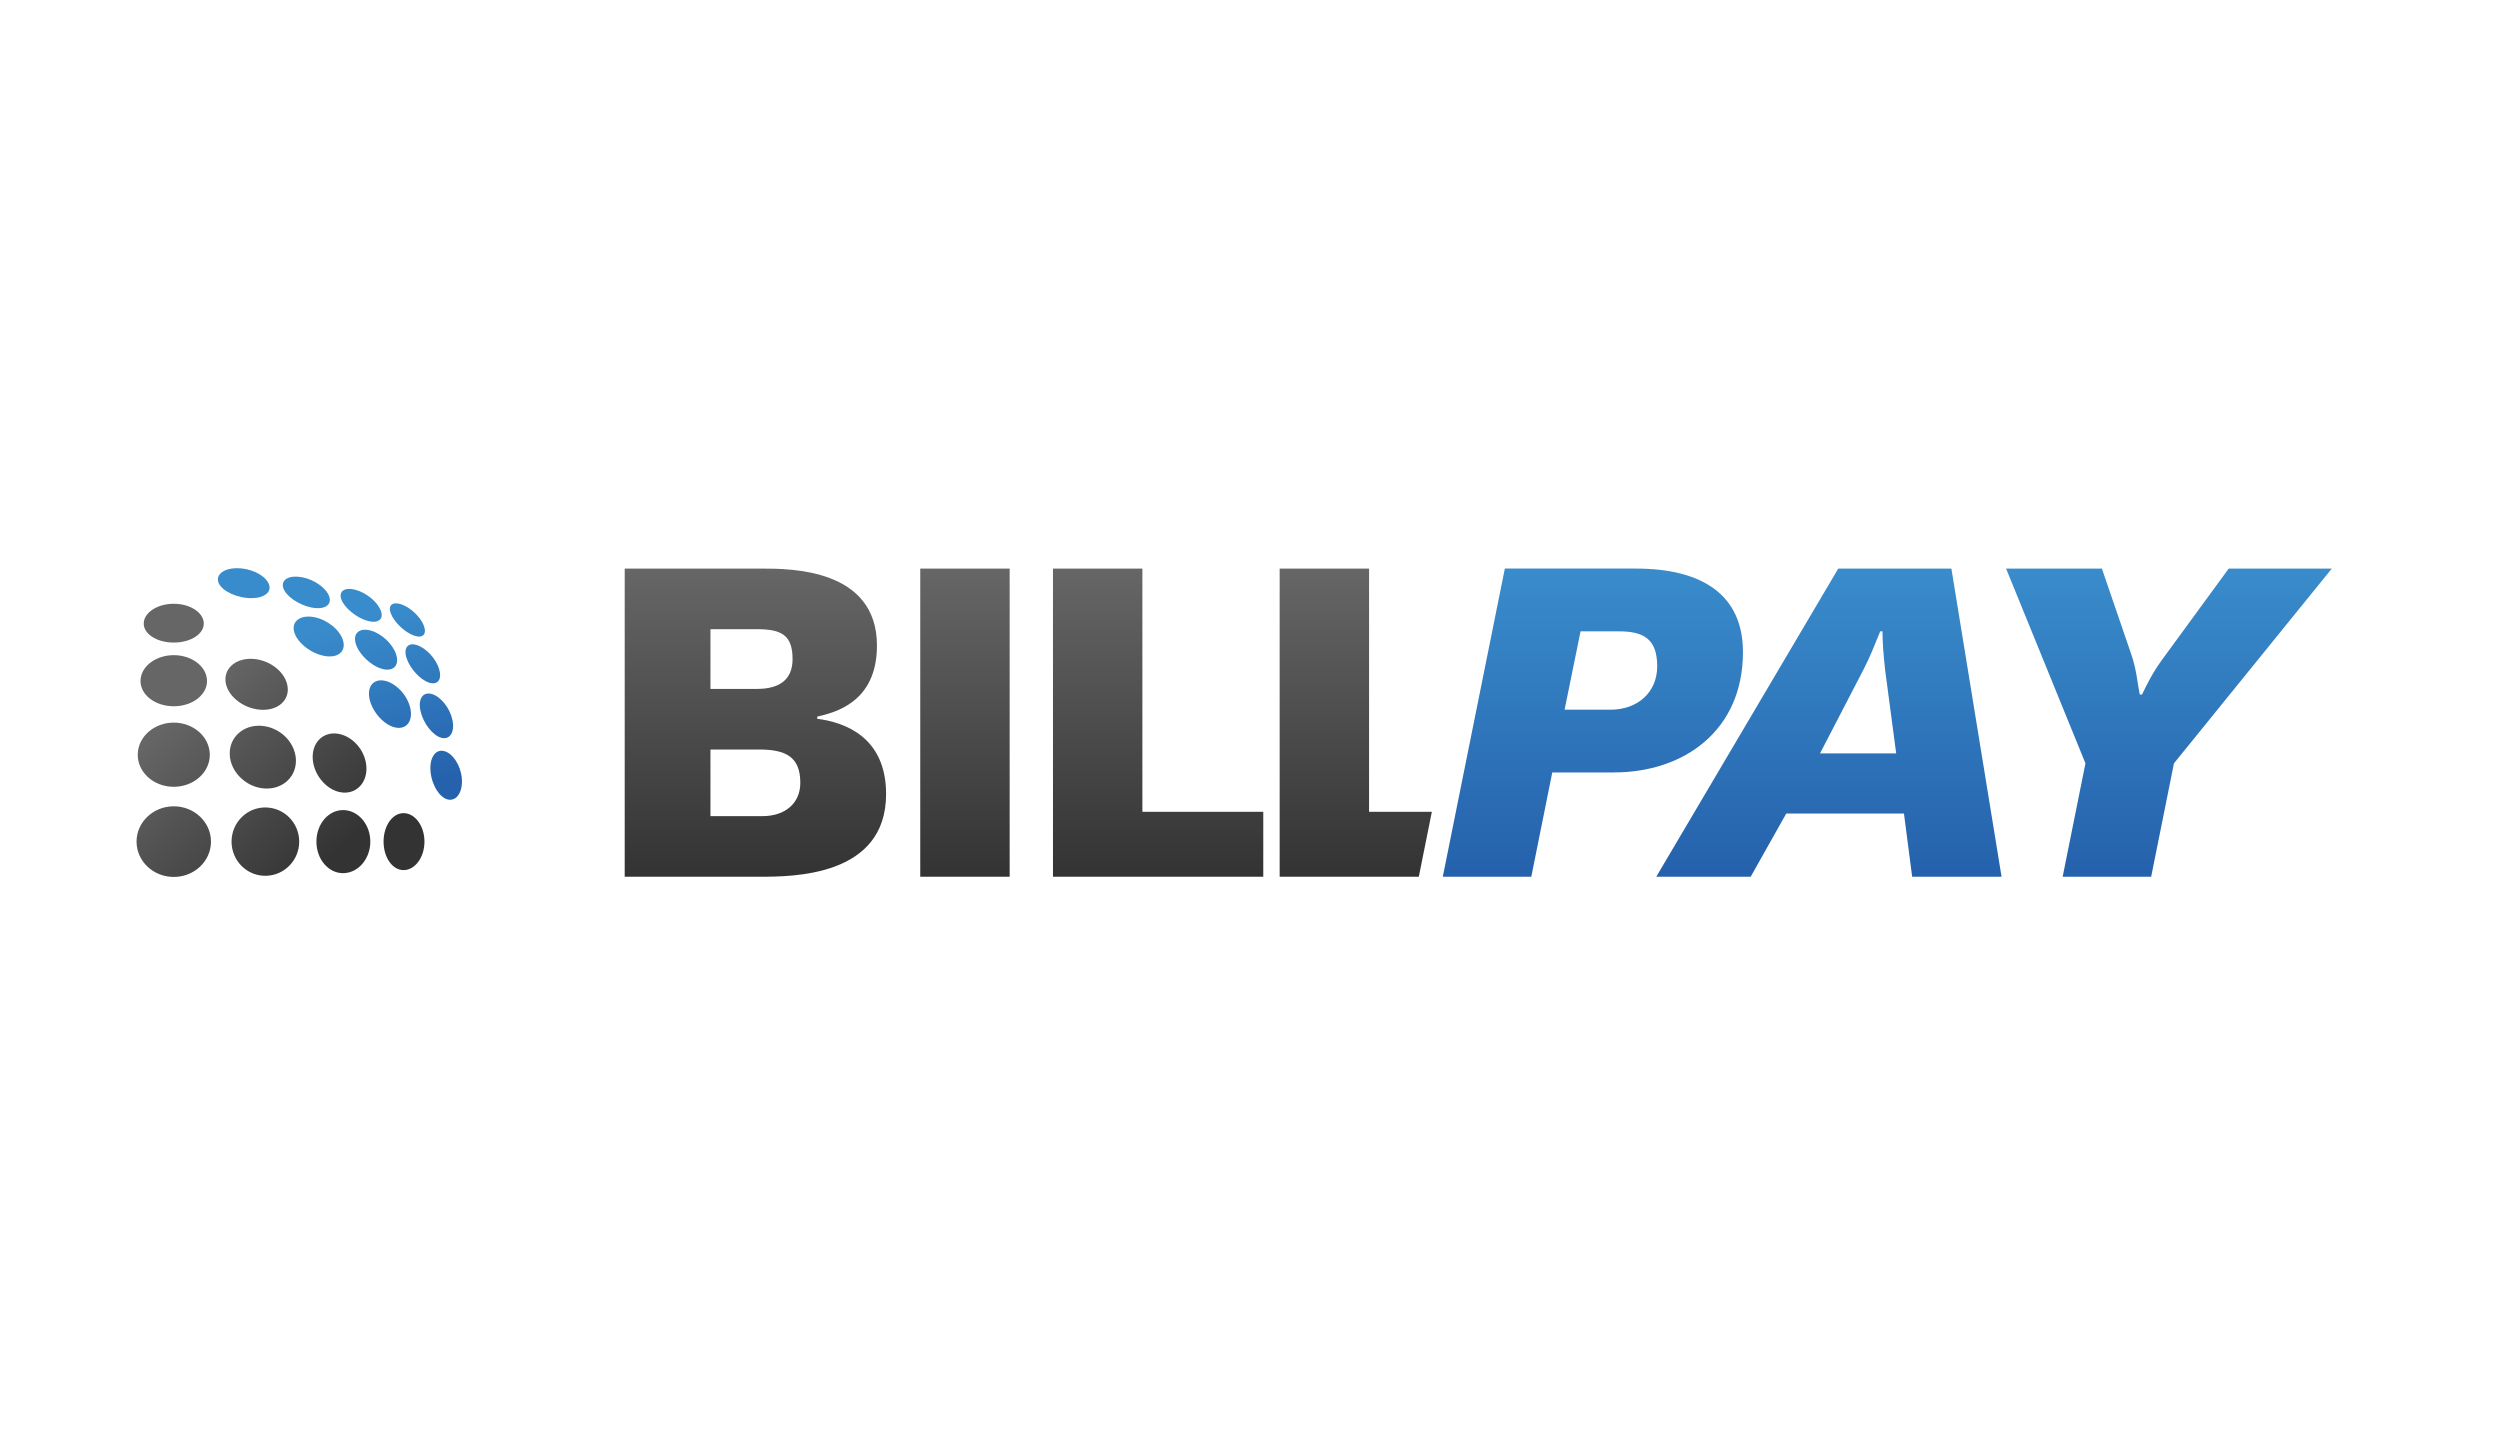
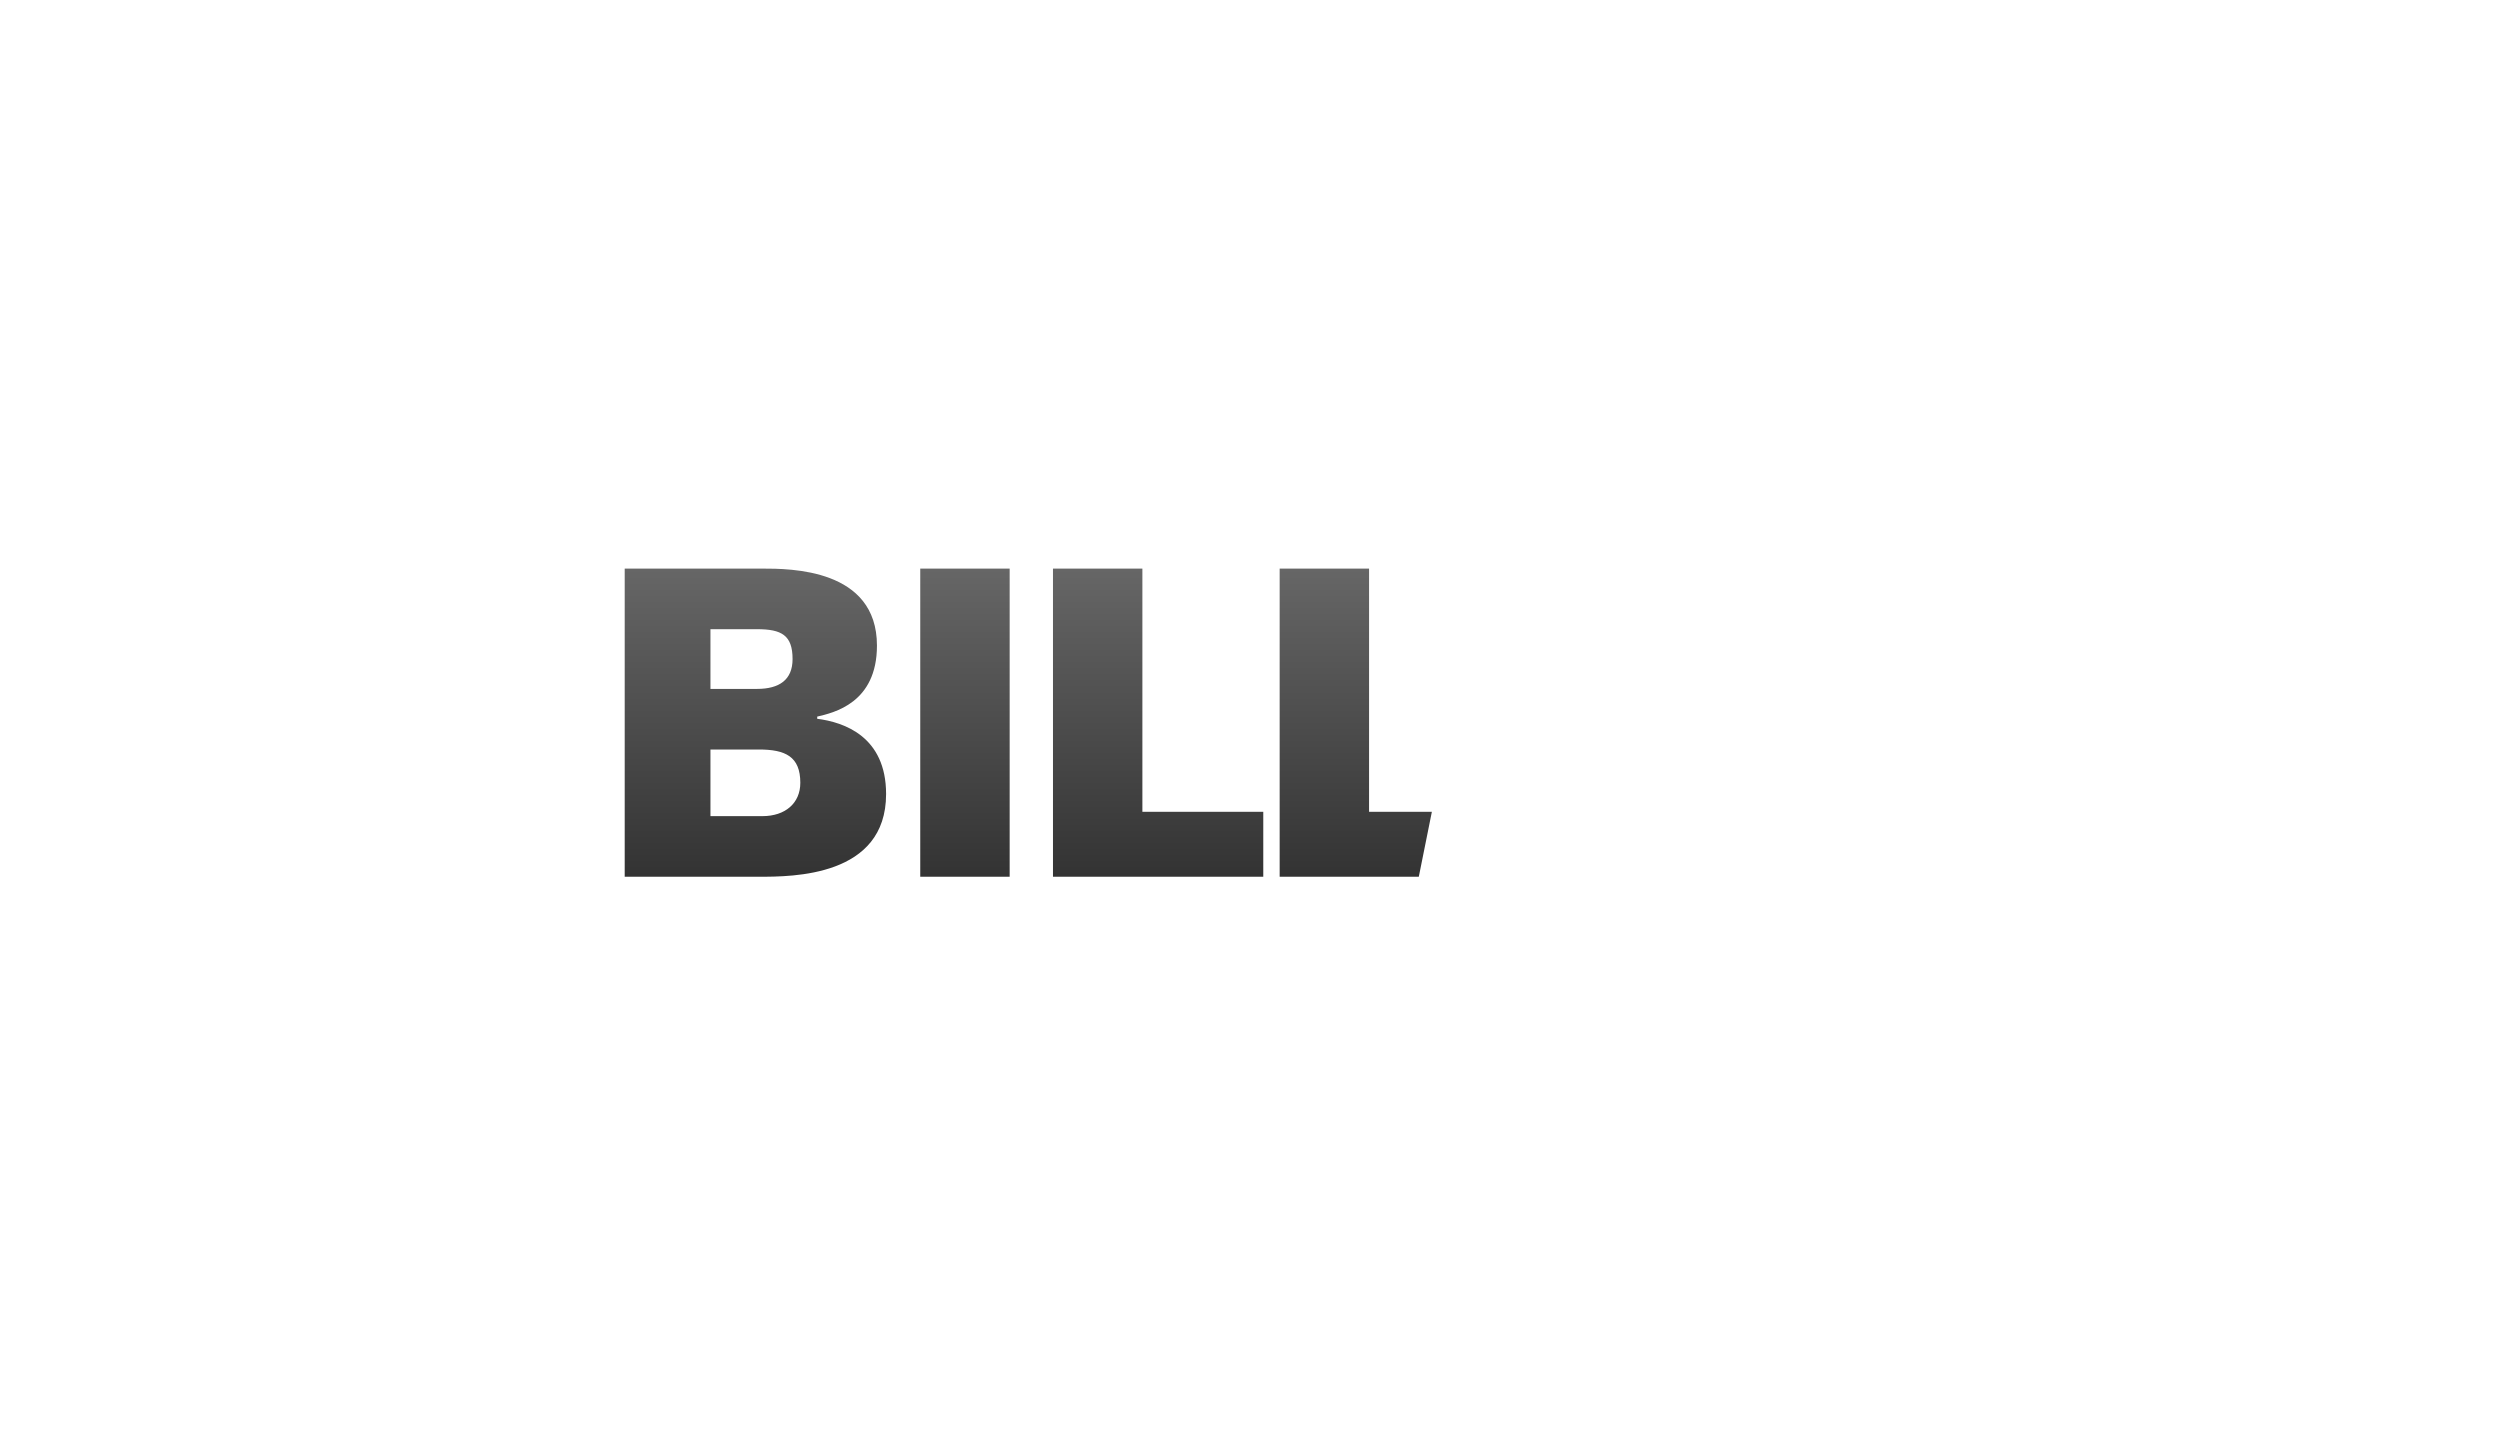
<svg xmlns="http://www.w3.org/2000/svg" width="110px" height="64px" viewBox="0 0 110 64" version="1.1">
  <title>billpay</title>
  <desc>Created with Sketch.</desc>
  <defs>
    <linearGradient x1="66.818%" y1="99.698%" x2="45.341%" y2="24.541%" id="linearGradient-1">
      <stop stop-color="#2561AC" offset="0%" />
      <stop stop-color="#398CCB" offset="100%" />
    </linearGradient>
    <linearGradient x1="63.698%" y1="97.381%" x2="9.634%" y2="43.316%" id="linearGradient-2">
      <stop stop-color="#333333" offset="0%" />
      <stop stop-color="#666666" offset="100%" />
    </linearGradient>
    <linearGradient x1="67.783%" y1="100%" x2="67.783%" y2="0%" id="linearGradient-3">
      <stop stop-color="#333333" offset="0%" />
      <stop stop-color="#666666" offset="100%" />
    </linearGradient>
    <linearGradient x1="50%" y1="99.999%" x2="50%" y2="0.001%" id="linearGradient-4">
      <stop stop-color="#2561AC" offset="0%" />
      <stop stop-color="#398CCB" offset="100%" />
    </linearGradient>
  </defs>
  <g id="Invoice-&amp;-Direct-Debit" stroke="none" stroke-width="1" fill="none" fill-rule="evenodd">
    <g id="billpay">
      <g id="billpay_logo" transform="translate(6, 25)">
        <g id="Ebene_1">
          <g id="arrow_up_2_" transform="translate(3.474, 0)" fill="url(#linearGradient-1)">
-             <path d="M1.951,0.271 C1.729,0.136 1.443,0.038 1.142,0.009 C0.841,-0.02 0.574,0.023 0.388,0.118 C0.201,0.213 0.095,0.36 0.116,0.537 C0.136,0.714 0.289,0.89 0.519,1.03 C0.75,1.171 1.056,1.275 1.38,1.308 C1.704,1.341 1.976,1.296 2.154,1.196 C2.333,1.097 2.42,0.943 2.376,0.762 C2.332,0.581 2.173,0.407 1.951,0.271 Z M5.013,1.247 C4.949,1.061 4.785,0.874 4.57,0.722 C4.355,0.569 4.088,0.45 3.815,0.398 C3.267,0.293 2.886,0.491 2.985,0.853 C3.034,1.034 3.201,1.224 3.429,1.385 C3.657,1.545 3.944,1.674 4.231,1.731 C4.804,1.844 5.142,1.62 5.013,1.247 Z M7.28,1.861 C7.206,1.672 7.049,1.478 6.852,1.315 C6.654,1.152 6.416,1.02 6.179,0.955 C5.706,0.823 5.411,1.003 5.545,1.375 C5.612,1.56 5.778,1.761 5.988,1.933 C6.198,2.106 6.451,2.248 6.692,2.316 C7.175,2.453 7.426,2.241 7.28,1.861 Z M8.14,2.574 C8.325,2.749 8.54,2.895 8.739,2.965 C9.136,3.107 9.32,2.897 9.171,2.519 C9.097,2.329 8.953,2.134 8.778,1.968 C8.603,1.802 8.397,1.666 8.197,1.595 C7.798,1.453 7.578,1.628 7.727,2.005 C7.801,2.194 7.955,2.398 8.14,2.574 Z M5.158,2.539 C4.93,2.353 4.646,2.212 4.354,2.155 C4.061,2.098 3.813,2.137 3.65,2.248 C3.487,2.359 3.41,2.543 3.463,2.777 C3.516,3.011 3.695,3.252 3.938,3.451 C4.181,3.649 4.487,3.803 4.791,3.86 C5.095,3.917 5.337,3.868 5.485,3.745 C5.633,3.623 5.689,3.427 5.623,3.192 C5.557,2.956 5.385,2.725 5.158,2.539 Z M7.96,3.808 C7.888,3.575 7.73,3.343 7.529,3.153 C7.328,2.963 7.084,2.813 6.839,2.745 C6.349,2.609 6.042,2.857 6.179,3.323 C6.248,3.556 6.417,3.801 6.632,4.005 C6.846,4.208 7.105,4.369 7.35,4.434 C7.842,4.564 8.103,4.272 7.96,3.808 Z M9.846,4.434 C9.777,4.209 9.638,3.983 9.466,3.796 C9.295,3.609 9.09,3.46 8.89,3.39 C8.491,3.25 8.267,3.489 8.411,3.947 C8.483,4.176 8.633,4.416 8.815,4.615 C8.996,4.815 9.208,4.972 9.403,5.035 C9.795,5.163 9.985,4.883 9.846,4.434 Z M8.176,5.403 C7.98,5.187 7.737,5.024 7.489,4.961 C7.241,4.898 7.035,4.952 6.905,5.092 C6.776,5.233 6.724,5.462 6.784,5.751 C6.845,6.039 7.006,6.329 7.215,6.56 C7.424,6.791 7.679,6.961 7.926,7.011 C8.172,7.061 8.366,6.988 8.483,6.834 C8.6,6.679 8.641,6.443 8.581,6.166 C8.521,5.889 8.372,5.619 8.176,5.403 Z M9.953,7.465 C10.335,7.558 10.543,7.197 10.433,6.678 C10.378,6.418 10.253,6.164 10.092,5.96 C9.931,5.756 9.734,5.601 9.538,5.54 C9.144,5.418 8.908,5.739 9.028,6.283 C9.088,6.554 9.224,6.827 9.393,7.043 C9.562,7.259 9.763,7.418 9.953,7.465 Z M10.843,9.213 C10.812,8.927 10.709,8.656 10.566,8.445 C10.423,8.235 10.24,8.084 10.049,8.043 C9.858,8.001 9.697,8.083 9.592,8.253 C9.487,8.422 9.439,8.68 9.473,8.987 C9.508,9.294 9.618,9.585 9.766,9.804 C9.914,10.022 10.1,10.167 10.287,10.187 C10.473,10.206 10.628,10.106 10.728,9.929 C10.828,9.752 10.873,9.499 10.843,9.213 Z" id="Shape" />
-           </g>
+             </g>
          <g id="arrow_down_2_" transform="translate(0, 1.465)" fill="url(#linearGradient-2)">
-             <path d="M0.687,1.55 C0.925,1.709 1.265,1.808 1.646,1.808 C2.027,1.808 2.366,1.709 2.605,1.55 C2.843,1.391 2.981,1.174 2.966,0.938 C2.951,0.703 2.795,0.493 2.556,0.343 C2.317,0.192 1.996,0.101 1.646,0.101 C1.295,0.101 0.974,0.192 0.735,0.343 C0.497,0.493 0.34,0.703 0.325,0.938 C0.31,1.174 0.448,1.391 0.687,1.55 Z M0.586,4.268 C0.851,4.478 1.226,4.611 1.646,4.611 C2.066,4.611 2.441,4.478 2.705,4.268 C2.969,4.057 3.123,3.77 3.108,3.46 C3.093,3.15 2.92,2.874 2.656,2.678 C2.392,2.481 2.035,2.362 1.646,2.362 C1.256,2.362 0.899,2.481 0.635,2.678 C0.371,2.874 0.198,3.15 0.183,3.46 C0.169,3.77 0.322,4.057 0.586,4.268 Z M4.405,4.338 C4.683,4.57 5.053,4.731 5.441,4.762 C5.83,4.793 6.158,4.69 6.374,4.502 C6.591,4.314 6.699,4.043 6.653,3.737 C6.608,3.431 6.423,3.147 6.159,2.93 C5.896,2.714 5.553,2.565 5.186,2.53 C4.82,2.495 4.494,2.582 4.263,2.754 C4.032,2.927 3.898,3.187 3.921,3.496 C3.944,3.805 4.127,4.106 4.405,4.338 Z M1.646,8.154 C2.095,8.154 2.498,7.989 2.785,7.726 C3.071,7.464 3.241,7.105 3.231,6.715 C3.22,6.326 3.036,5.979 2.75,5.73 C2.463,5.482 2.074,5.33 1.646,5.33 C1.218,5.33 0.829,5.482 0.542,5.73 C0.255,5.979 0.071,6.326 0.061,6.715 C0.05,7.105 0.221,7.464 0.507,7.726 C0.794,7.989 1.197,8.154 1.646,8.154 Z M5.677,8.23 C6.086,8.245 6.438,8.1 6.677,7.858 C6.917,7.616 7.047,7.278 7.017,6.904 C6.987,6.53 6.805,6.186 6.534,5.929 C6.263,5.672 5.9,5.499 5.506,5.471 C5.112,5.442 4.756,5.565 4.501,5.793 C4.245,6.02 4.093,6.353 4.109,6.741 C4.124,7.129 4.311,7.493 4.598,7.766 C4.885,8.038 5.269,8.215 5.677,8.23 Z M9.098,8.408 C9.424,8.429 9.698,8.302 9.879,8.083 C10.061,7.864 10.153,7.555 10.116,7.207 C10.079,6.859 9.922,6.534 9.694,6.284 C9.466,6.034 9.166,5.859 8.843,5.815 C8.521,5.772 8.236,5.875 8.038,6.08 C7.84,6.285 7.731,6.596 7.763,6.965 C7.796,7.334 7.966,7.685 8.211,7.948 C8.455,8.212 8.772,8.386 9.098,8.408 Z M1.646,9.012 C1.193,9.012 0.784,9.186 0.488,9.468 C0.191,9.749 0.008,10.137 0.008,10.566 C0.008,10.996 0.191,11.384 0.488,11.665 C0.784,11.947 1.193,12.12 1.646,12.12 C2.098,12.12 2.508,11.947 2.804,11.665 C3.1,11.384 3.283,10.996 3.283,10.566 C3.283,10.137 3.1,9.749 2.804,9.468 C2.507,9.186 2.098,9.012 1.646,9.012 Z M5.705,9.063 C5.294,9.053 4.916,9.214 4.639,9.486 C4.362,9.758 4.188,10.14 4.188,10.566 C4.188,10.992 4.362,11.375 4.639,11.647 C4.916,11.919 5.294,12.08 5.705,12.07 C6.115,12.06 6.481,11.886 6.743,11.614 C7.005,11.342 7.165,10.972 7.165,10.566 C7.165,10.161 7.005,9.791 6.743,9.519 C6.481,9.247 6.115,9.073 5.705,9.063 Z M9.136,9.179 C8.809,9.165 8.507,9.311 8.284,9.561 C8.062,9.812 7.922,10.168 7.922,10.566 C7.922,10.965 8.062,11.321 8.284,11.571 C8.507,11.822 8.809,11.968 9.136,11.954 C9.463,11.939 9.753,11.776 9.96,11.525 C10.167,11.274 10.294,10.936 10.294,10.566 C10.294,10.196 10.167,9.858 9.96,9.607 C9.753,9.357 9.463,9.193 9.136,9.179 Z M12.421,9.703 C12.263,9.476 12.042,9.328 11.794,9.314 C11.545,9.299 11.316,9.43 11.149,9.656 C10.982,9.883 10.877,10.205 10.877,10.566 C10.877,10.927 10.982,11.25 11.149,11.476 C11.317,11.703 11.545,11.833 11.794,11.819 C12.042,11.805 12.263,11.656 12.421,11.43 C12.58,11.204 12.676,10.899 12.676,10.566 C12.676,10.234 12.58,9.929 12.421,9.703 Z" id="Shape" />
-           </g>
+             </g>
          <g id="BILL_1_" transform="translate(21.36, 0)" fill="url(#linearGradient-3)">
-             <path d="M8.597,6.626 L8.597,6.531 C9.319,6.359 11.226,5.94 11.226,3.407 C11.226,0.018 7.413,0.018 6.168,0.018 L0.127,0.018 L0.127,13.577 L6.028,13.577 C7.513,13.577 11.628,13.577 11.628,9.939 C11.628,7.406 9.781,6.778 8.597,6.626 Z M3.9,2.684 L5.947,2.684 C7.031,2.684 7.513,2.95 7.513,3.998 C7.513,4.912 6.931,5.312 5.947,5.312 L3.9,5.312 L3.9,2.684 L3.9,2.684 Z M6.188,10.91 L3.9,10.91 L3.9,7.978 L6.028,7.978 C7.192,7.978 7.854,8.282 7.854,9.444 C7.854,10.339 7.192,10.91 6.188,10.91 Z M32.879,10.72 L32.879,0.018 L28.945,0.018 L28.945,13.577 L35.067,13.577 L35.642,10.72 L32.879,10.72 L32.879,10.72 Z M22.905,0.018 L18.971,0.018 L18.971,13.577 L28.224,13.577 L28.224,10.72 L22.905,10.72 L22.905,0.018 L22.905,0.018 Z M13.131,13.577 L17.065,13.577 L17.065,0.018 L13.131,0.018 L13.131,13.577 Z" id="Shape" />
+             <path d="M8.597,6.626 L8.597,6.531 C9.319,6.359 11.226,5.94 11.226,3.407 C11.226,0.018 7.413,0.018 6.168,0.018 L0.127,0.018 L0.127,13.577 L6.028,13.577 C7.513,13.577 11.628,13.577 11.628,9.939 C11.628,7.406 9.781,6.778 8.597,6.626 Z M3.9,2.684 L5.947,2.684 C7.031,2.684 7.513,2.95 7.513,3.998 C7.513,4.912 6.931,5.312 5.947,5.312 L3.9,5.312 L3.9,2.684 L3.9,2.684 Z M6.188,10.91 L3.9,10.91 L3.9,7.978 L6.028,7.978 C7.192,7.978 7.854,8.282 7.854,9.444 C7.854,10.339 7.192,10.91 6.188,10.91 Z M32.879,10.72 L32.879,0.018 L28.945,0.018 L28.945,13.577 L35.067,13.577 L35.642,10.72 L32.879,10.72 Z M22.905,0.018 L18.971,0.018 L18.971,13.577 L28.224,13.577 L28.224,10.72 L22.905,10.72 L22.905,0.018 L22.905,0.018 Z M13.131,13.577 L17.065,13.577 L17.065,0.018 L13.131,0.018 L13.131,13.577 Z" id="Shape" />
          </g>
          <g id="PAY_1_" transform="translate(57.39, 0)" fill="url(#linearGradient-4)">
-             <path d="M13.3,3.693 C13.3,1.16 11.494,0.017 8.583,0.017 L2.823,0.017 L0.093,13.576 L3.987,13.576 L4.91,8.987 L7.62,8.987 C10.711,8.987 13.3,7.14 13.3,3.693 Z M7.479,6.226 L5.452,6.226 L6.154,2.779 L7.841,2.779 C8.965,2.779 9.527,3.141 9.527,4.321 C9.526,5.464 8.663,6.226 7.479,6.226 Z M17.493,0.018 L9.485,13.577 L13.64,13.577 L15.205,10.796 L20.384,10.796 L20.745,13.577 L24.679,13.577 L22.471,0.018 L17.493,0.018 Z M16.691,8.149 L18.597,4.474 C18.878,3.941 19.099,3.369 19.34,2.779 L19.44,2.779 C19.44,3.236 19.48,3.826 19.56,4.512 L20.042,8.149 L16.691,8.149 L16.691,8.149 Z M34.673,0.018 L31.722,4.055 C31.321,4.607 31.06,5.14 30.859,5.559 L30.759,5.559 C30.658,5.064 30.618,4.474 30.398,3.826 L29.093,0.018 L24.878,0.018 L28.37,8.587 L27.367,13.577 L31.261,13.577 L32.264,8.587 L39.209,0.018 L34.673,0.018 L34.673,0.018 Z" id="Shape" />
-           </g>
+             </g>
        </g>
      </g>
    </g>
  </g>
</svg>